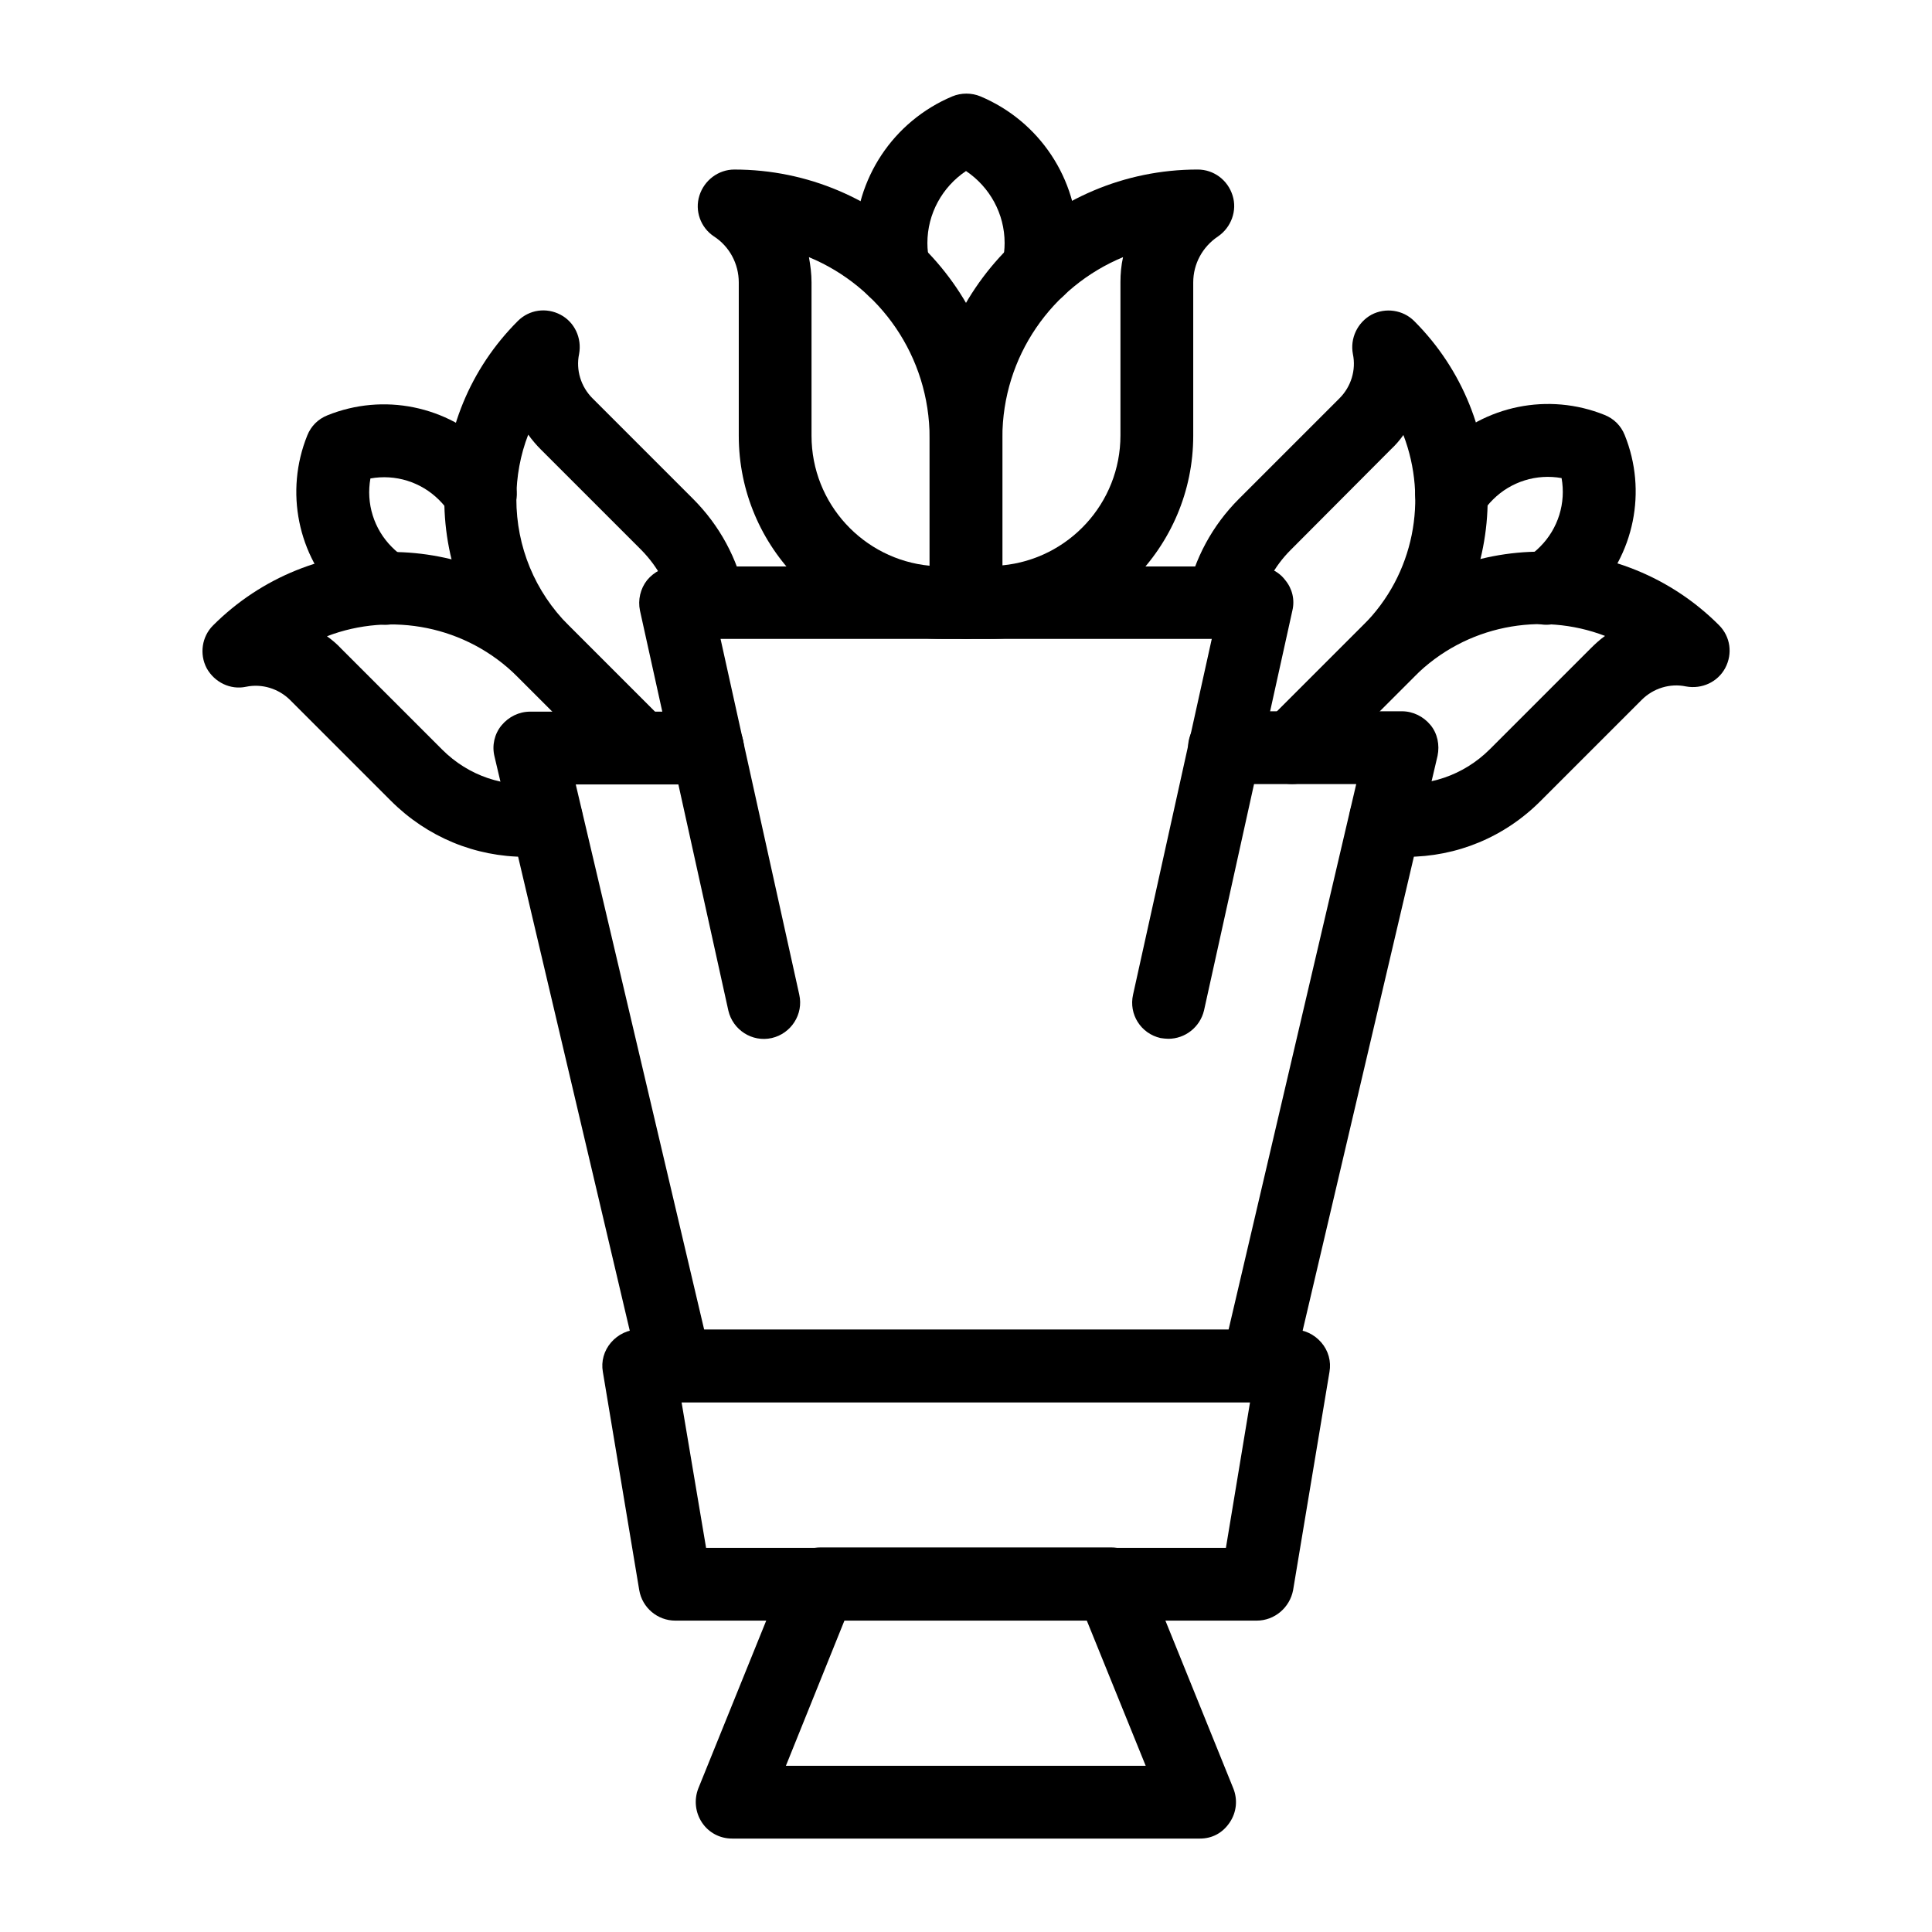
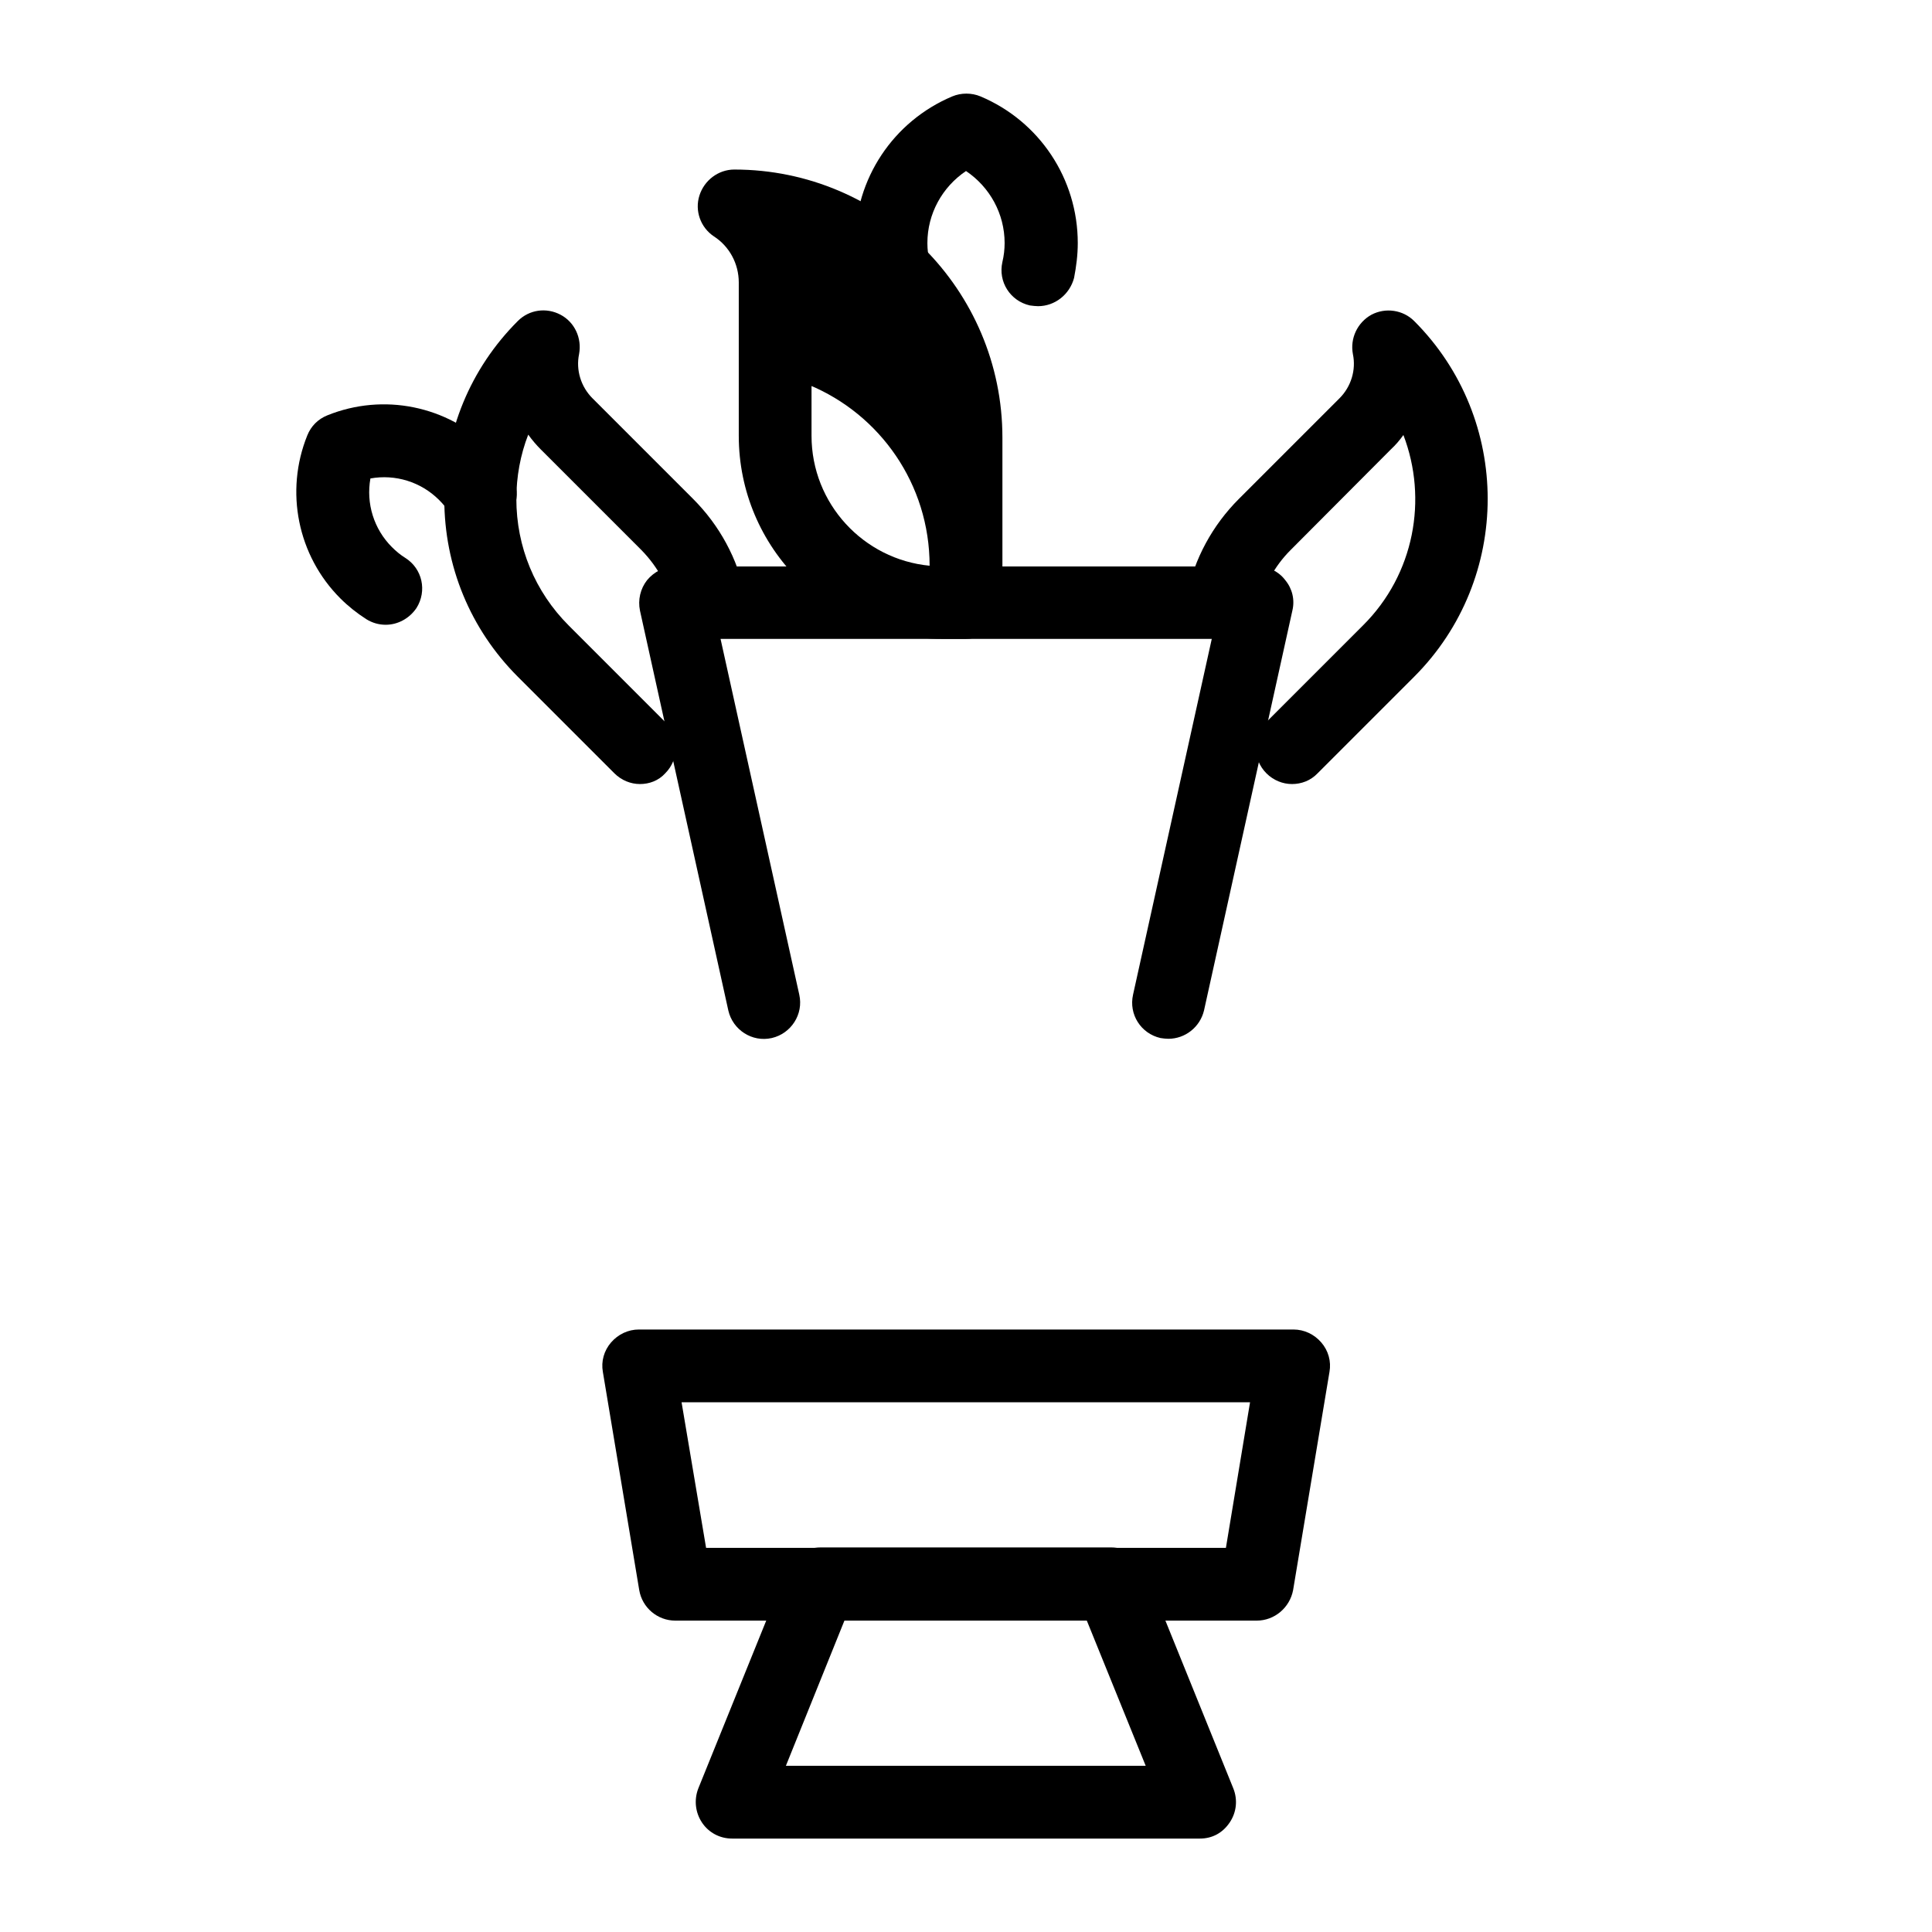
<svg xmlns="http://www.w3.org/2000/svg" fill="#000000" width="800px" height="800px" version="1.1" viewBox="144 144 512 512">
  <g>
    <path d="m461.99 631.24h-123.98c-3.246 0-6.199-1.574-7.969-4.231-1.77-2.656-2.164-6.004-0.984-9.055l23.418-57.859c1.477-3.641 5.019-6.004 8.953-6.004h77.047c3.938 0 7.477 2.363 8.953 6.004l23.418 57.859c1.18 2.953 0.887 6.297-0.984 9.055-1.867 2.754-4.621 4.231-7.867 4.231zm-109.72-19.285h95.352l-15.645-38.574h-64.156z" />
    <path d="m477.05 573.48h-154.1c-4.723 0-8.758-3.445-9.543-8.07l-9.645-57.859c-0.492-2.754 0.297-5.609 2.164-7.773 1.871-2.164 4.527-3.445 7.379-3.445h173.48c2.856 0 5.512 1.277 7.379 3.445 1.871 2.164 2.656 5.019 2.164 7.773l-9.645 57.859c-0.879 4.629-4.914 8.07-9.637 8.07zm-145.93-19.285h137.76l6.394-38.574h-150.65z" />
    <path d="m419.09 225.14c-0.688 0-1.379-0.098-2.164-0.195-5.215-1.18-8.461-6.297-7.281-11.512 0.395-1.672 0.59-3.344 0.59-5.019 0-7.773-3.938-14.859-10.234-19.09-6.297 4.231-10.234 11.316-10.234 19.09 0 1.672 0.195 3.344 0.59 5.019 1.18 5.215-2.066 10.332-7.281 11.512-5.215 1.18-10.332-2.066-11.512-7.281-0.688-3.051-0.984-6.199-0.984-9.25 0-17.023 10.137-32.273 25.781-38.867 2.363-0.984 5.117-0.984 7.477 0 15.645 6.594 25.781 21.844 25.781 38.867 0 3.148-0.395 6.199-0.984 9.25-1.18 4.426-5.117 7.477-9.543 7.477z" />
-     <path d="m400 313.31h-6.394c-29.719 0-53.824-24.109-53.824-53.824v-40.641c0-4.922-2.461-9.543-6.594-12.203-3.543-2.363-5.117-6.789-3.836-10.824 1.277-4.035 5.019-6.887 9.25-6.887 39.164 0 71.047 31.883 71.047 71.047v43.691c-0.008 5.309-4.336 9.641-9.648 9.641zm-41.625-101.16c0.395 2.164 0.688 4.43 0.688 6.691v40.641c0 18.008 13.777 32.766 31.293 34.441v-33.852c0-21.648-13.188-40.148-31.98-47.922z" />
-     <path d="m406.39 313.31h-6.394c-5.312 0-9.645-4.328-9.645-9.645v-43.691c0-39.164 31.883-71.047 71.047-71.047 4.231 0 7.969 2.754 9.25 6.887 1.277 4.035-0.395 8.461-3.836 10.824-4.133 2.754-6.594 7.281-6.594 12.203v40.641c-0.004 29.621-24.109 53.828-53.828 53.828zm35.227-101.16c-18.793 7.773-31.98 26.273-31.98 47.824v33.852c17.516-1.672 31.293-16.434 31.293-34.441v-40.641c0-2.164 0.195-4.43 0.688-6.594z" />
-     <path d="m553.8 309.57c-3.148 0-6.297-1.574-8.168-4.527-2.856-4.527-1.477-10.43 2.953-13.285 1.277-0.789 2.461-1.77 3.543-2.856 4.82-4.82 6.887-11.609 5.707-18.203-6.594-1.18-13.383 0.887-18.203 5.707-1.082 1.082-2.066 2.262-2.856 3.543-2.856 4.527-8.758 5.805-13.285 2.953-4.527-2.856-5.805-8.758-2.953-13.285 1.574-2.461 3.445-4.82 5.512-6.887 11.316-11.316 28.34-14.762 43.199-8.758 2.461 0.984 4.328 2.856 5.312 5.312 6.004 14.859 2.559 31.785-8.758 43.199-2.066 2.066-4.43 3.938-6.887 5.512-1.574 1.082-3.344 1.574-5.117 1.574z" />
+     <path d="m400 313.31h-6.394c-29.719 0-53.824-24.109-53.824-53.824v-40.641c0-4.922-2.461-9.543-6.594-12.203-3.543-2.363-5.117-6.789-3.836-10.824 1.277-4.035 5.019-6.887 9.25-6.887 39.164 0 71.047 31.883 71.047 71.047v43.691c-0.008 5.309-4.336 9.641-9.648 9.641zm-41.625-101.16c0.395 2.164 0.688 4.43 0.688 6.691v40.641c0 18.008 13.777 32.766 31.293 34.441c0-21.648-13.188-40.148-31.98-47.922z" />
    <path d="m486.39 351.78c-2.461 0-4.922-0.984-6.789-2.856-3.738-3.738-3.738-9.84 0-13.578l25.586-25.586c13.676-13.578 17.219-33.555 10.727-50.48-0.984 1.379-2.066 2.656-3.344 3.836l-26.574 26.672c-4.328 4.328-7.281 9.84-8.562 15.844-1.082 5.215-6.199 8.562-11.414 7.477-5.215-1.082-8.562-6.199-7.477-11.414 1.969-9.645 6.789-18.5 13.777-25.484l26.668-26.668c3.051-3.051 4.43-7.477 3.543-11.711-0.789-4.133 1.18-8.363 4.922-10.43 3.738-1.969 8.363-1.277 11.316 1.672 25.977 25.977 25.977 68.289 0 94.266l-25.586 25.586c-1.875 1.973-4.332 2.856-6.793 2.856z" />
-     <path d="m516.7 371.07c-2.262 0-4.527-0.195-6.789-0.492-5.312-0.688-8.953-5.512-8.266-10.824s5.512-8.953 10.824-8.266c9.742 1.277 19.387-1.969 26.371-8.953l26.668-26.668c1.18-1.18 2.461-2.363 3.836-3.344-16.926-6.496-36.898-2.856-50.48 10.727l-25.586 25.586c-3.738 3.738-9.84 3.738-13.578 0-3.738-3.738-3.738-9.84 0-13.578l25.586-25.586c25.977-25.977 68.289-25.977 94.266 0 3.051 3.051 3.641 7.578 1.672 11.316s-6.199 5.707-10.43 4.922c-4.231-0.887-8.66 0.492-11.711 3.543l-26.668 26.668c-9.641 9.734-22.336 14.949-35.715 14.949z" />
    <path d="m246.2 309.57c-1.77 0-3.543-0.492-5.117-1.477-2.461-1.574-4.82-3.445-6.887-5.512-11.316-11.316-14.762-28.34-8.758-43.199 0.984-2.461 2.856-4.328 5.312-5.312 14.859-6.004 31.785-2.559 43.199 8.758 2.066 2.066 3.938 4.43 5.512 6.887 2.856 4.527 1.477 10.43-2.953 13.285-4.527 2.856-10.43 1.477-13.285-2.953-0.789-1.277-1.77-2.461-2.856-3.543-4.82-4.82-11.609-6.887-18.203-5.707-1.18 6.594 0.887 13.383 5.707 18.203 1.082 1.082 2.262 2.066 3.543 2.856 4.527 2.856 5.805 8.758 2.953 13.285-1.871 2.754-4.922 4.43-8.168 4.43z" />
    <path d="m313.6 351.78c-2.461 0-4.922-0.984-6.789-2.856l-25.586-25.586c-12.594-12.594-19.484-29.324-19.484-47.133 0-17.809 6.887-34.539 19.484-47.133 3.051-3.051 7.578-3.641 11.316-1.672s5.707 6.199 4.922 10.43c-0.887 4.231 0.492 8.66 3.543 11.711l26.668 26.668c6.988 6.988 11.809 15.844 13.777 25.484 1.082 5.215-2.262 10.332-7.477 11.414-5.215 1.082-10.332-2.262-11.414-7.477-1.277-6.004-4.231-11.414-8.562-15.844l-26.668-26.668c-1.18-1.18-2.363-2.559-3.344-3.938-2.066 5.312-3.148 11.121-3.148 17.023 0 12.695 4.922 24.602 13.875 33.555l25.586 25.586c3.738 3.738 3.738 9.84 0 13.578-1.777 1.973-4.238 2.856-6.699 2.856z" />
-     <path d="m283.3 371.07c-13.383 0-26.074-5.215-35.719-14.859l-26.668-26.668c-3.051-3.051-7.477-4.43-11.711-3.543-4.133 0.887-8.363-1.18-10.43-4.922-1.969-3.738-1.277-8.363 1.672-11.316 25.977-25.977 68.289-25.977 94.266 0l25.586 25.586c3.738 3.738 3.738 9.84 0 13.578s-9.84 3.738-13.578 0l-25.586-25.586c-13.578-13.578-33.555-17.219-50.48-10.727 1.379 0.984 2.656 2.066 3.836 3.344l26.668 26.668c6.988 6.988 16.531 10.234 26.371 8.953 5.312-0.688 10.137 3.051 10.824 8.266 0.688 5.312-3.051 10.137-8.266 10.824-2.262 0.301-4.523 0.402-6.785 0.402z" />
-     <path d="m477.05 515.62h-154.1c-4.43 0-8.363-3.051-9.348-7.477l-38.57-163.74c-0.688-2.856 0-5.902 1.871-8.168 1.871-2.262 4.625-3.641 7.578-3.641h47.035c5.312 0 9.645 4.328 9.645 9.645 0 5.312-4.328 9.645-9.645 9.645h-34.934l34.047 144.55h138.94l33.848-144.65h-34.934c-5.312 0-9.645-4.328-9.645-9.645 0-5.312 4.328-9.645 9.645-9.645h47.035c2.953 0 5.707 1.379 7.578 3.641 1.871 2.262 2.461 5.312 1.871 8.168l-38.477 163.94c-1.082 4.332-4.918 7.379-9.445 7.379z" />
    <path d="m453.62 419.29c-0.688 0-1.379-0.098-2.066-0.195-5.215-1.18-8.461-6.297-7.281-11.512l20.859-94.266-130.18-0.004 20.859 94.266c1.18 5.215-2.164 10.332-7.281 11.512-5.215 1.18-10.332-2.164-11.512-7.281l-23.418-105.98c-0.59-2.856 0.098-5.805 1.871-8.07 1.871-2.262 4.625-3.641 7.477-3.641h154.19c2.953 0 5.707 1.277 7.477 3.641 1.871 2.262 2.559 5.215 1.871 8.07l-23.418 105.98c-1.082 4.43-5.019 7.481-9.449 7.481z" />
  </g>
</svg>